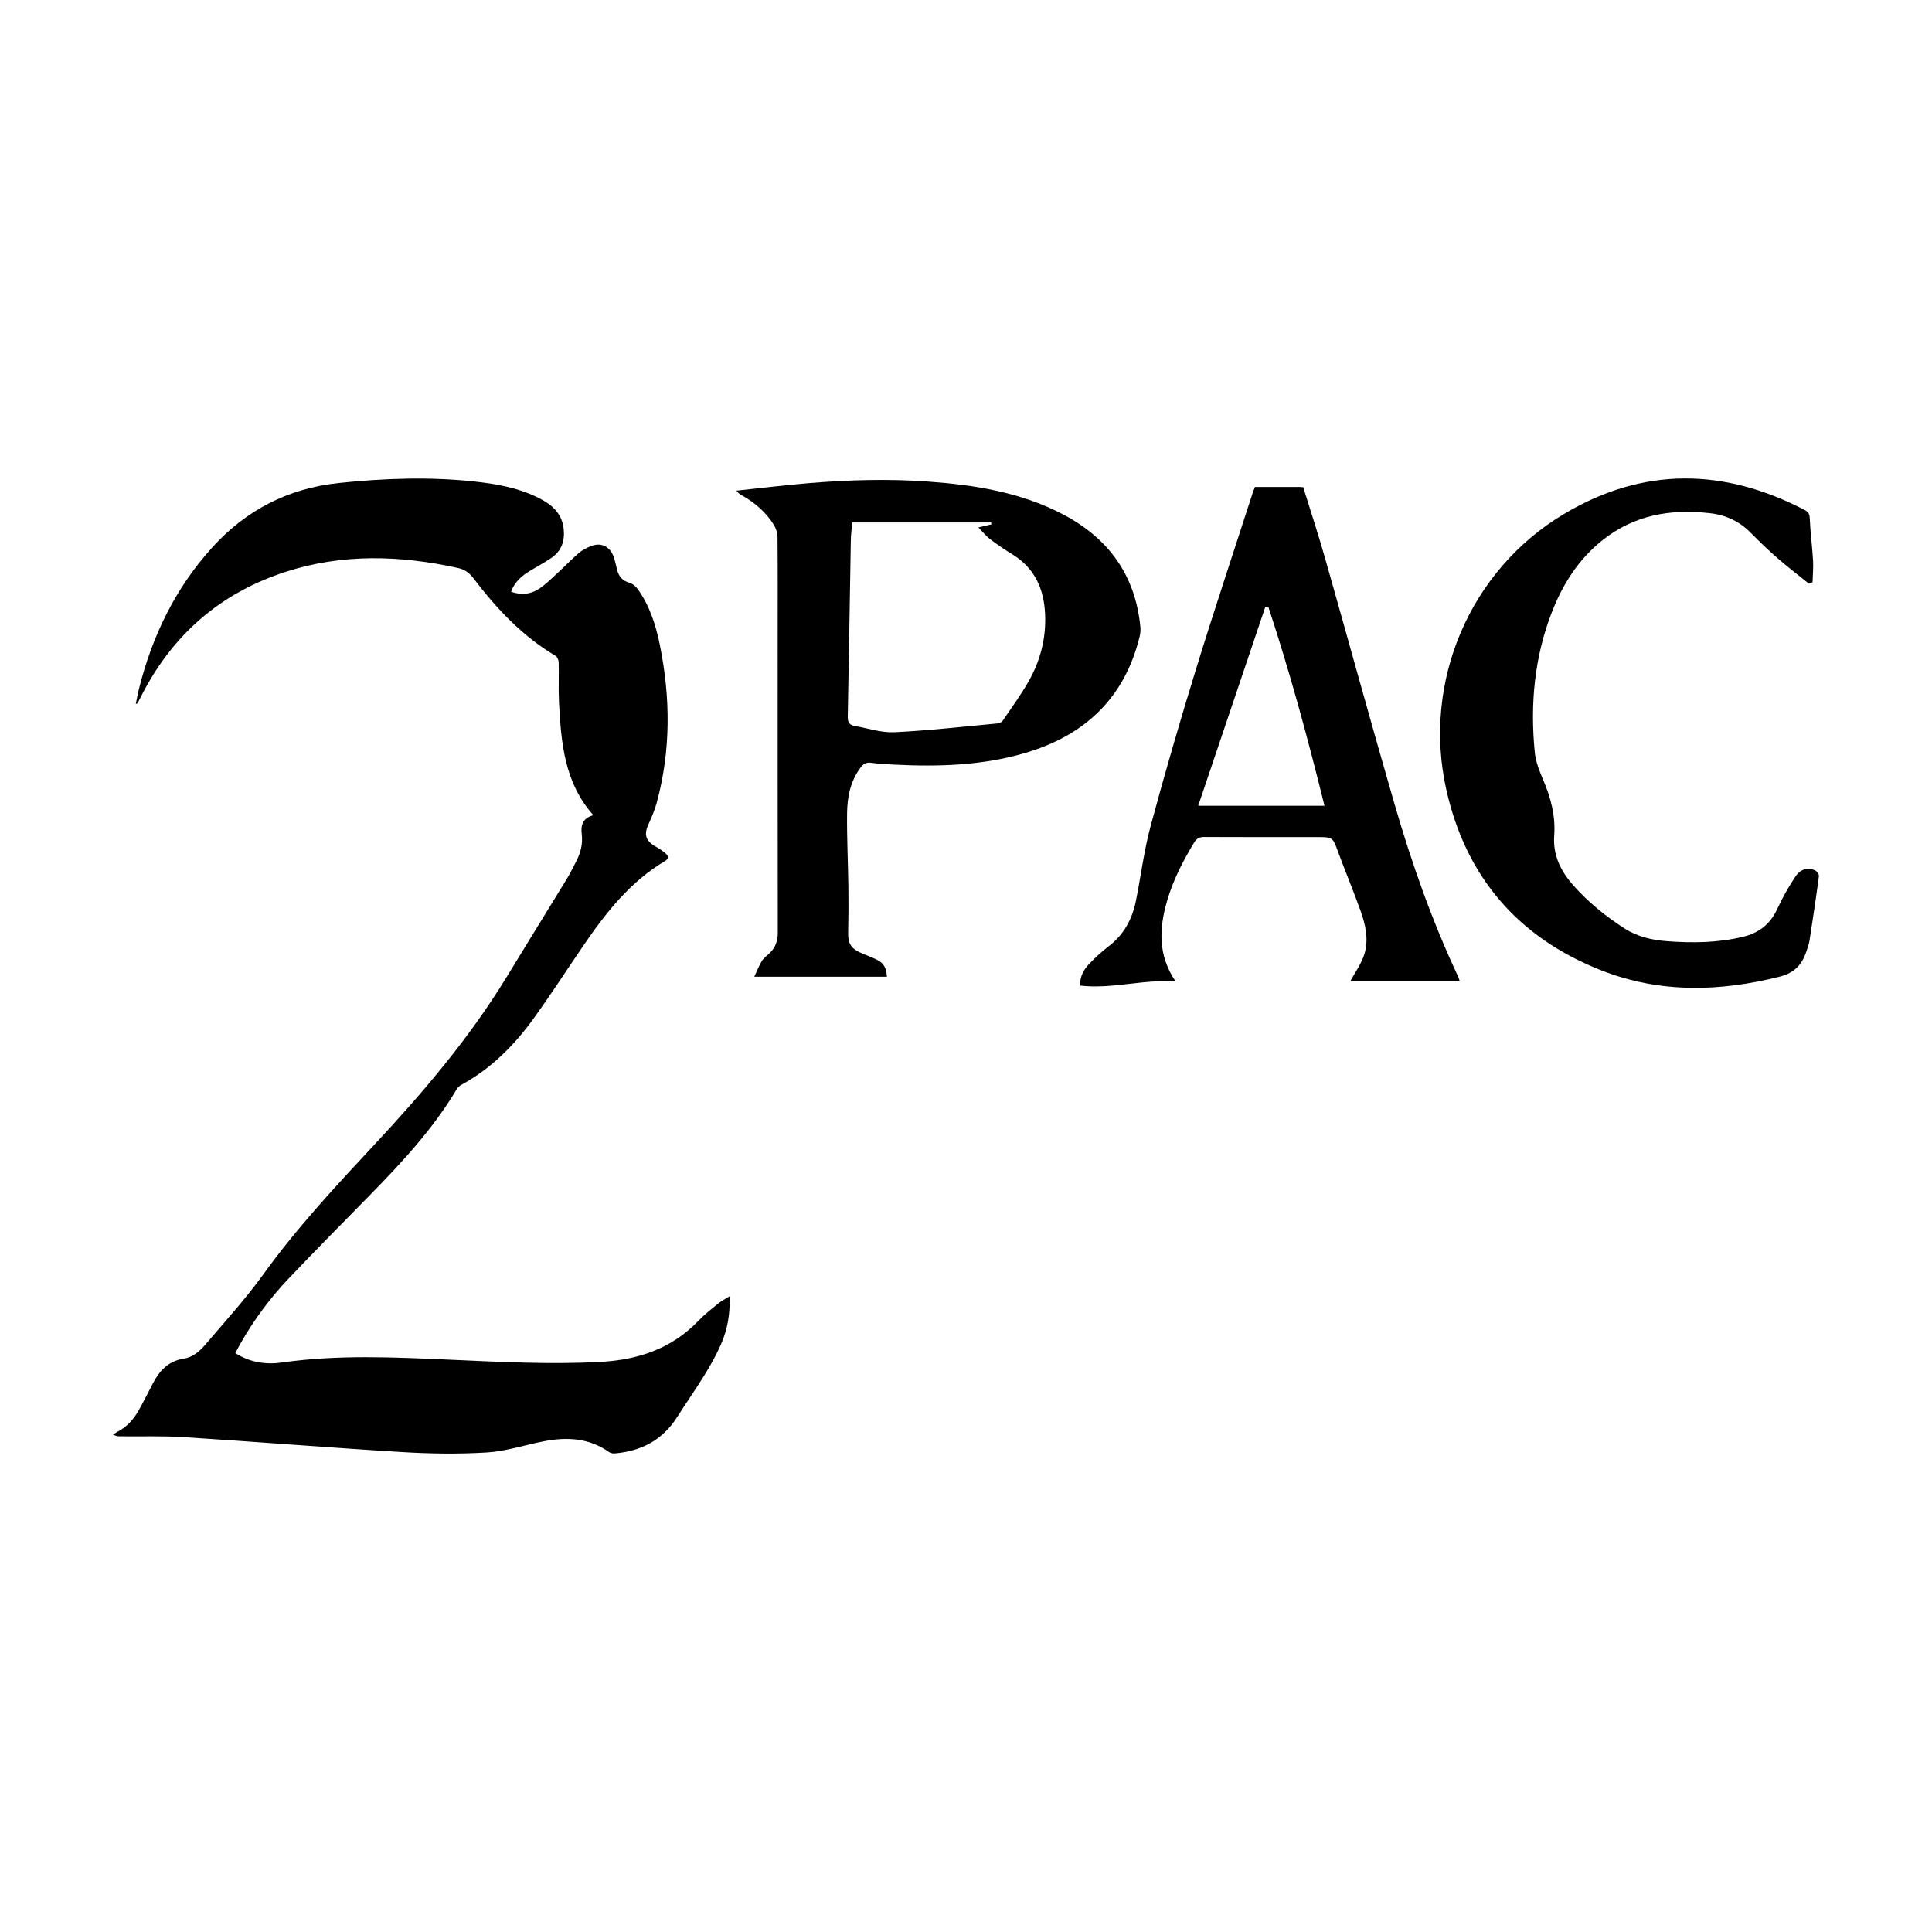
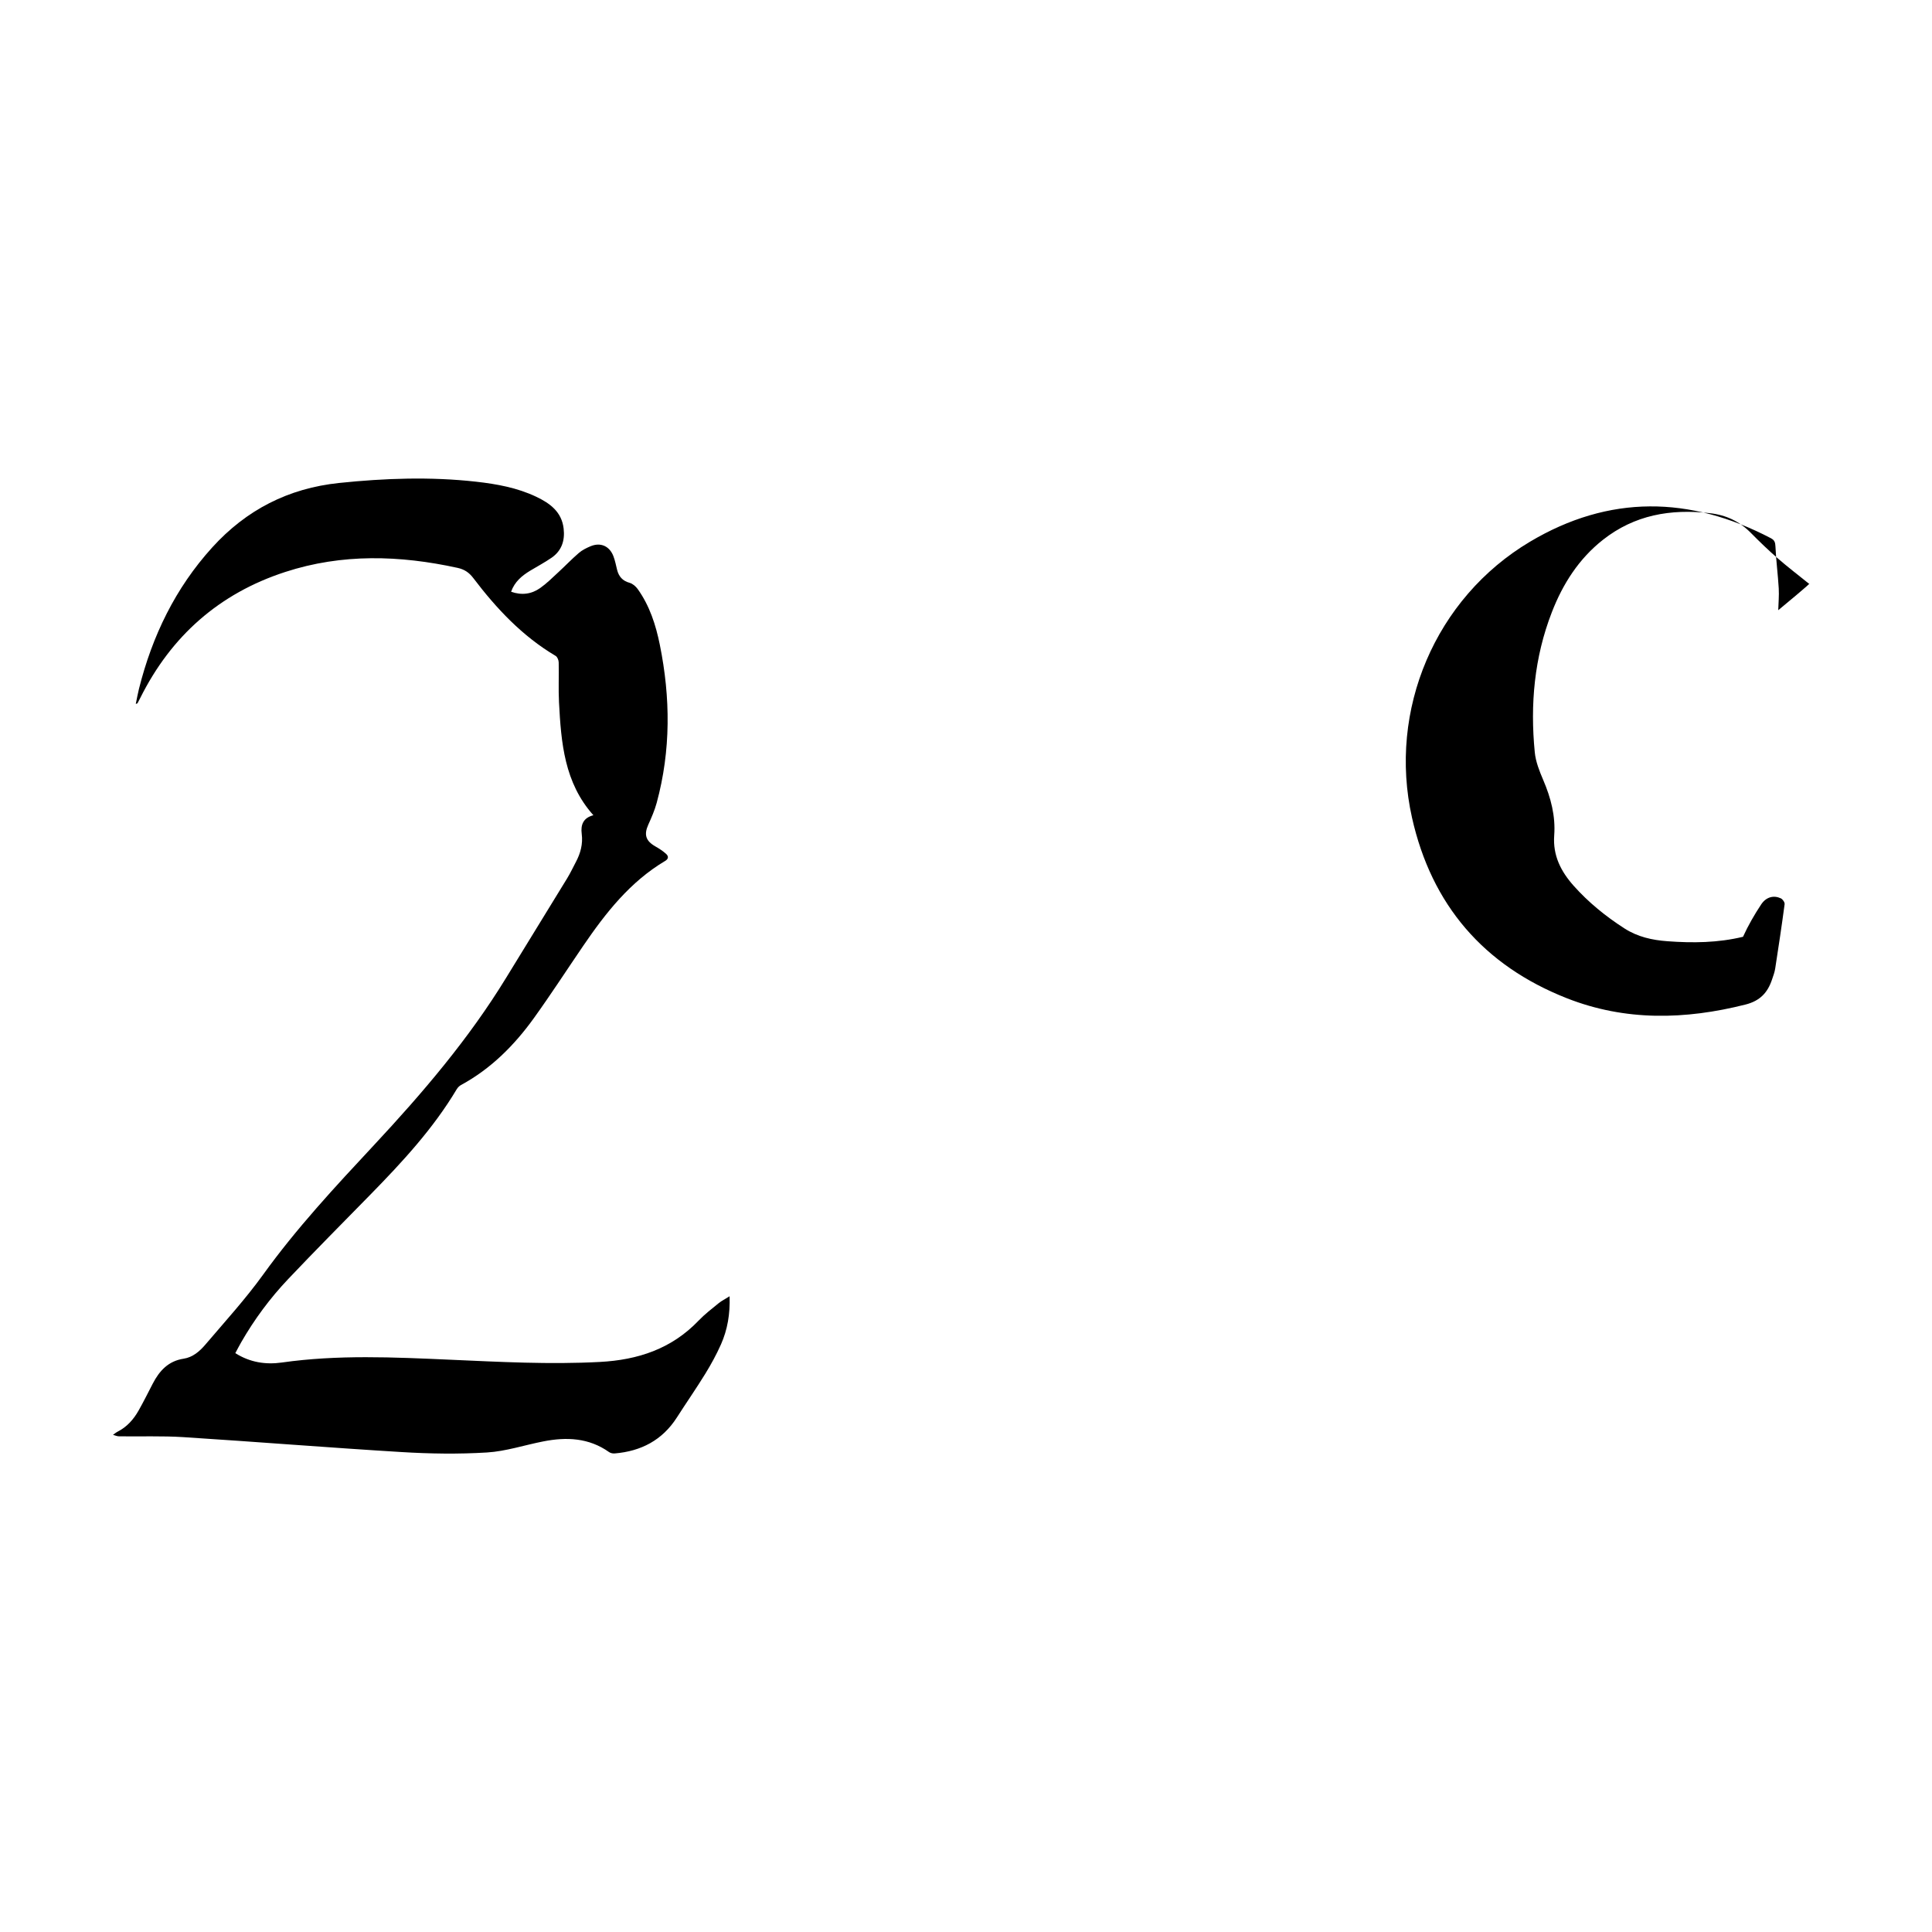
<svg xmlns="http://www.w3.org/2000/svg" version="1.1" id="Layer_1" x="0px" y="0px" viewBox="0 0 500 500" style="enable-background:new 0 0 500 500;" xml:space="preserve">
  <style type="text/css">
	.st0{fill:#070707;}
	.st1{fill:#FFFFFF;}
	.st2{fill-rule:evenodd;clip-rule:evenodd;}
	.st3{fill:#C12A21;}
	.st4{fill:#272425;}
	.st5{fill:#221F1E;}
	.st6{opacity:0.93;}
	.st7{fill:none;}
	.st8{fill-rule:evenodd;clip-rule:evenodd;stroke:#000000;stroke-width:0.047;stroke-miterlimit:2.613;}
</style>
  <g>
    <path d="M60.9,350.19c3.77,2.4,7.87,3.02,12.04,2.43c14.48-2.06,28.99-1.37,43.5-0.73c12.93,0.57,25.85,1.27,38.81,0.58   c9.87-0.52,18.57-3.4,25.55-10.7c1.57-1.64,3.4-3.05,5.17-4.49c0.79-0.64,1.73-1.1,2.85-1.81c0.15,4.58-0.54,8.64-2.24,12.47   c-1.16,2.61-2.55,5.14-4.04,7.57c-2.36,3.84-4.94,7.54-7.37,11.34c-3.77,5.88-9.27,8.73-16.09,9.3c-0.48,0.04-1.07-0.08-1.45-0.35   c-5.22-3.7-11-3.95-17-2.77c-4.88,0.95-9.7,2.57-14.61,2.87c-7.34,0.45-14.76,0.34-22.11-0.11c-18.82-1.14-37.62-2.66-56.44-3.86   c-5.55-0.35-11.13-0.13-16.69-0.21c-0.51-0.01-1.03-0.25-1.54-0.39c0.42-0.29,0.81-0.62,1.26-0.85c2.38-1.22,4.07-3.15,5.36-5.42   c1.3-2.29,2.46-4.65,3.68-6.99c1.72-3.31,4.02-5.84,7.98-6.44c2.38-0.36,4.17-1.93,5.64-3.66c5.08-5.97,10.39-11.79,14.96-18.13   c8.63-11.98,18.63-22.72,28.66-33.48c12.6-13.51,24.57-27.53,34.24-43.36c5.25-8.59,10.54-17.15,15.79-25.74   c0.82-1.35,1.49-2.78,2.23-4.18c1.2-2.27,1.85-4.66,1.51-7.26c-0.31-2.36,0.39-4.17,3.02-4.84c-7.53-8.41-8.35-18.77-8.9-29.18   c-0.18-3.45,0-6.91-0.08-10.37c-0.01-0.58-0.34-1.42-0.8-1.69c-8.63-5.11-15.33-12.27-21.31-20.15c-1.09-1.43-2.29-2.24-4.07-2.63   c-14.96-3.27-29.86-3.73-44.58,1.06c-17.07,5.55-29.51,16.55-37.52,32.59c-0.24,0.47-0.48,0.94-0.73,1.4   c-0.02,0.04-0.1,0.04-0.44,0.16c0.29-1.4,0.52-2.67,0.83-3.92c3.43-13.68,9.41-26.05,18.94-36.56c8.83-9.74,19.73-15.33,32.86-16.7   c11.81-1.23,23.6-1.65,35.42-0.33c5.36,0.6,10.67,1.56,15.59,3.9c3.54,1.69,6.59,3.89,7.09,8.24c0.36,3.09-0.5,5.73-3.12,7.54   c-1.78,1.23-3.7,2.24-5.55,3.36c-2.13,1.3-4,2.83-4.93,5.44c2.74,0.97,5.28,0.63,7.53-0.96c1.66-1.17,3.13-2.63,4.63-4.02   c1.81-1.66,3.51-3.45,5.37-5.05c0.87-0.75,1.96-1.29,3.03-1.74c2.58-1.08,4.91-0.07,5.92,2.57c0.44,1.14,0.66,2.36,0.96,3.55   c0.44,1.72,1.41,2.84,3.22,3.34c0.8,0.22,1.61,0.92,2.11,1.62c3.09,4.32,4.68,9.28,5.72,14.41c2.77,13.68,2.87,27.33-0.8,40.88   c-0.53,1.96-1.36,3.86-2.2,5.72c-1.14,2.55-0.64,4.16,1.8,5.56c1,0.57,2,1.21,2.84,1.98c0.61,0.56,0.69,1.25-0.28,1.82   c-9.05,5.38-15.36,13.43-21.17,21.94c-4.26,6.24-8.36,12.58-12.77,18.71c-5.07,7.05-11.13,13.13-18.87,17.33   c-0.44,0.24-0.84,0.65-1.1,1.07c-6.08,10.2-14.07,18.83-22.32,27.26c-7.13,7.28-14.32,14.51-21.33,21.91   c-4.68,4.94-8.73,10.41-12.13,16.32C61.91,348.26,61.44,349.19,60.9,350.19z" />
-     <path d="M229.54,252.77c-11.32,0-22.55,0-34.33,0c0.72-1.54,1.22-2.86,1.94-4.05c0.44-0.73,1.19-1.28,1.84-1.87   c1.62-1.47,2.3-3.23,2.3-5.45c-0.04-25.65-0.03-51.31-0.03-76.96c0-8.49,0.04-16.99-0.04-25.48c-0.01-1.08-0.42-2.3-1-3.22   c-2.08-3.28-4.97-5.73-8.34-7.62c-0.44-0.25-0.88-0.5-1.29-1.14c6.31-0.66,12.61-1.44,18.93-1.96c10.17-0.83,20.35-1.13,30.54-0.4   c12.16,0.87,24.09,2.75,35.05,8.5c11.78,6.18,18.75,15.76,20.02,29.18c0.08,0.85-0.02,1.76-0.23,2.59   c-3.94,15.88-14.25,25.49-29.66,30c-11.05,3.24-22.37,3.57-33.77,3c-2.05-0.1-4.1-0.21-6.13-0.49c-1.25-0.17-1.97,0.37-2.64,1.27   c-2.62,3.49-3.43,7.59-3.48,11.76c-0.07,6.38,0.25,12.76,0.34,19.14c0.05,3.92,0.03,7.84-0.06,11.76   c-0.06,2.73,0.66,4.08,3.19,5.23c1.38,0.63,2.84,1.11,4.19,1.79C228.75,249.31,229.32,250.32,229.54,252.77z M220.55,135.21   c-0.13,1.64-0.34,3.15-0.36,4.66c-0.27,15.22-0.49,30.44-0.79,45.65c-0.03,1.38,0.45,2.1,1.72,2.33c3.44,0.61,6.93,1.81,10.34,1.65   c8.99-0.44,17.94-1.46,26.91-2.3c0.44-0.04,0.97-0.43,1.22-0.81c2.26-3.34,4.66-6.61,6.64-10.11c3.02-5.33,4.52-11.12,4.24-17.32   c-0.3-6.55-2.65-11.91-8.43-15.47c-1.99-1.23-3.94-2.53-5.8-3.95c-1.07-0.81-1.92-1.91-3.03-3.04c1.41-0.34,2.39-0.58,3.38-0.81   c-0.04-0.16-0.07-0.32-0.11-0.48C244.57,135.21,232.67,135.21,220.55,135.21z" />
-     <path d="M324.78,126.02c3.91,0,7.66,0,11.41,0c0.29,0,0.58,0.03,1.08,0.06c1.87,6.05,3.87,12.09,5.61,18.21   c6.03,21.21,11.84,42.48,17.98,63.65c4.43,15.29,9.7,30.3,16.48,44.74c0.17,0.35,0.26,0.74,0.43,1.23c-9.66,0-19.17,0-28.3,0   c1.18-2.19,2.78-4.38,3.58-6.83c1.23-3.81,0.38-7.69-0.94-11.36c-1.83-5.12-3.92-10.14-5.81-15.24c-1.41-3.82-1.35-3.84-5.42-3.84   c-9.73,0-19.45,0.02-29.18-0.03c-1.26-0.01-2,0.36-2.67,1.46c-2.89,4.77-5.43,9.7-6.99,15.08c-2.06,7.11-2.43,14.07,2.23,20.87   c-8.45-0.65-16.45,2.01-24.72,1.05c-0.11-2.36,0.91-4.12,2.33-5.61c1.54-1.6,3.17-3.14,4.94-4.48c4.01-3.03,6.21-7.09,7.17-11.9   c1.29-6.48,2.11-13.09,3.83-19.45c3.65-13.55,7.57-27.03,11.7-40.44c4.74-15.37,9.83-30.62,14.77-45.92   C324.43,126.88,324.59,126.51,324.78,126.02z M328.28,157.16c-0.27-0.04-0.54-0.08-0.81-0.12c-5.79,17.15-11.57,34.29-17.38,51.5   c10.99,0,21.78,0,32.69,0C338.48,191.15,333.85,174.02,328.28,157.16z" />
-     <path d="M468.14,151.05c-2.71-2.19-5.49-4.31-8.12-6.6c-2.38-2.07-4.67-4.28-6.89-6.53c-2.95-2.99-6.38-4.63-10.63-5.11   c-10.14-1.16-19.49,0.45-27.67,6.9c-6.24,4.92-10.37,11.4-13.21,18.72c-4.55,11.7-5.64,23.88-4.42,36.27   c0.24,2.44,1.21,4.88,2.19,7.17c1.97,4.6,3.21,9.33,2.84,14.33c-0.38,5.2,1.72,9.31,5.03,13.03c3.85,4.32,8.28,7.91,13.14,11.04   c3.42,2.2,7.18,3.03,11.14,3.32c6.57,0.49,13.09,0.41,19.55-1.15c4.16-1.01,7.07-3.28,8.88-7.23c1.33-2.91,2.94-5.72,4.71-8.39   c1.3-1.95,3.27-2.41,5.08-1.56c0.48,0.22,1.04,1.04,0.98,1.51c-0.74,5.57-1.58,11.12-2.44,16.67c-0.15,0.97-0.51,1.92-0.83,2.86   c-1.13,3.36-3.09,5.49-6.84,6.44c-15.62,3.95-31.11,4.33-46.25-1.63c-21.51-8.47-35.01-24.16-40.07-46.72   c-6.26-27.91,6.05-56.84,30.49-71.4c20.5-12.22,41.42-11.91,62.39-0.93c0.97,0.51,1.13,1.11,1.18,2.18   c0.16,3.61,0.64,7.2,0.85,10.81c0.11,1.87-0.08,3.76-0.13,5.64C468.78,150.81,468.46,150.93,468.14,151.05z" />
+     <path d="M468.14,151.05c-2.71-2.19-5.49-4.31-8.12-6.6c-2.38-2.07-4.67-4.28-6.89-6.53c-2.95-2.99-6.38-4.63-10.63-5.11   c-10.14-1.16-19.49,0.45-27.67,6.9c-6.24,4.92-10.37,11.4-13.21,18.72c-4.55,11.7-5.64,23.88-4.42,36.27   c0.24,2.44,1.21,4.88,2.19,7.17c1.97,4.6,3.21,9.33,2.84,14.33c-0.38,5.2,1.72,9.31,5.03,13.03c3.85,4.32,8.28,7.91,13.14,11.04   c3.42,2.2,7.18,3.03,11.14,3.32c6.57,0.49,13.09,0.41,19.55-1.15c1.33-2.91,2.94-5.72,4.71-8.39   c1.3-1.95,3.27-2.41,5.08-1.56c0.48,0.22,1.04,1.04,0.98,1.51c-0.74,5.57-1.58,11.12-2.44,16.67c-0.15,0.97-0.51,1.92-0.83,2.86   c-1.13,3.36-3.09,5.49-6.84,6.44c-15.62,3.95-31.11,4.33-46.25-1.63c-21.51-8.47-35.01-24.16-40.07-46.72   c-6.26-27.91,6.05-56.84,30.49-71.4c20.5-12.22,41.42-11.91,62.39-0.93c0.97,0.51,1.13,1.11,1.18,2.18   c0.16,3.61,0.64,7.2,0.85,10.81c0.11,1.87-0.08,3.76-0.13,5.64C468.78,150.81,468.46,150.93,468.14,151.05z" />
  </g>
</svg>